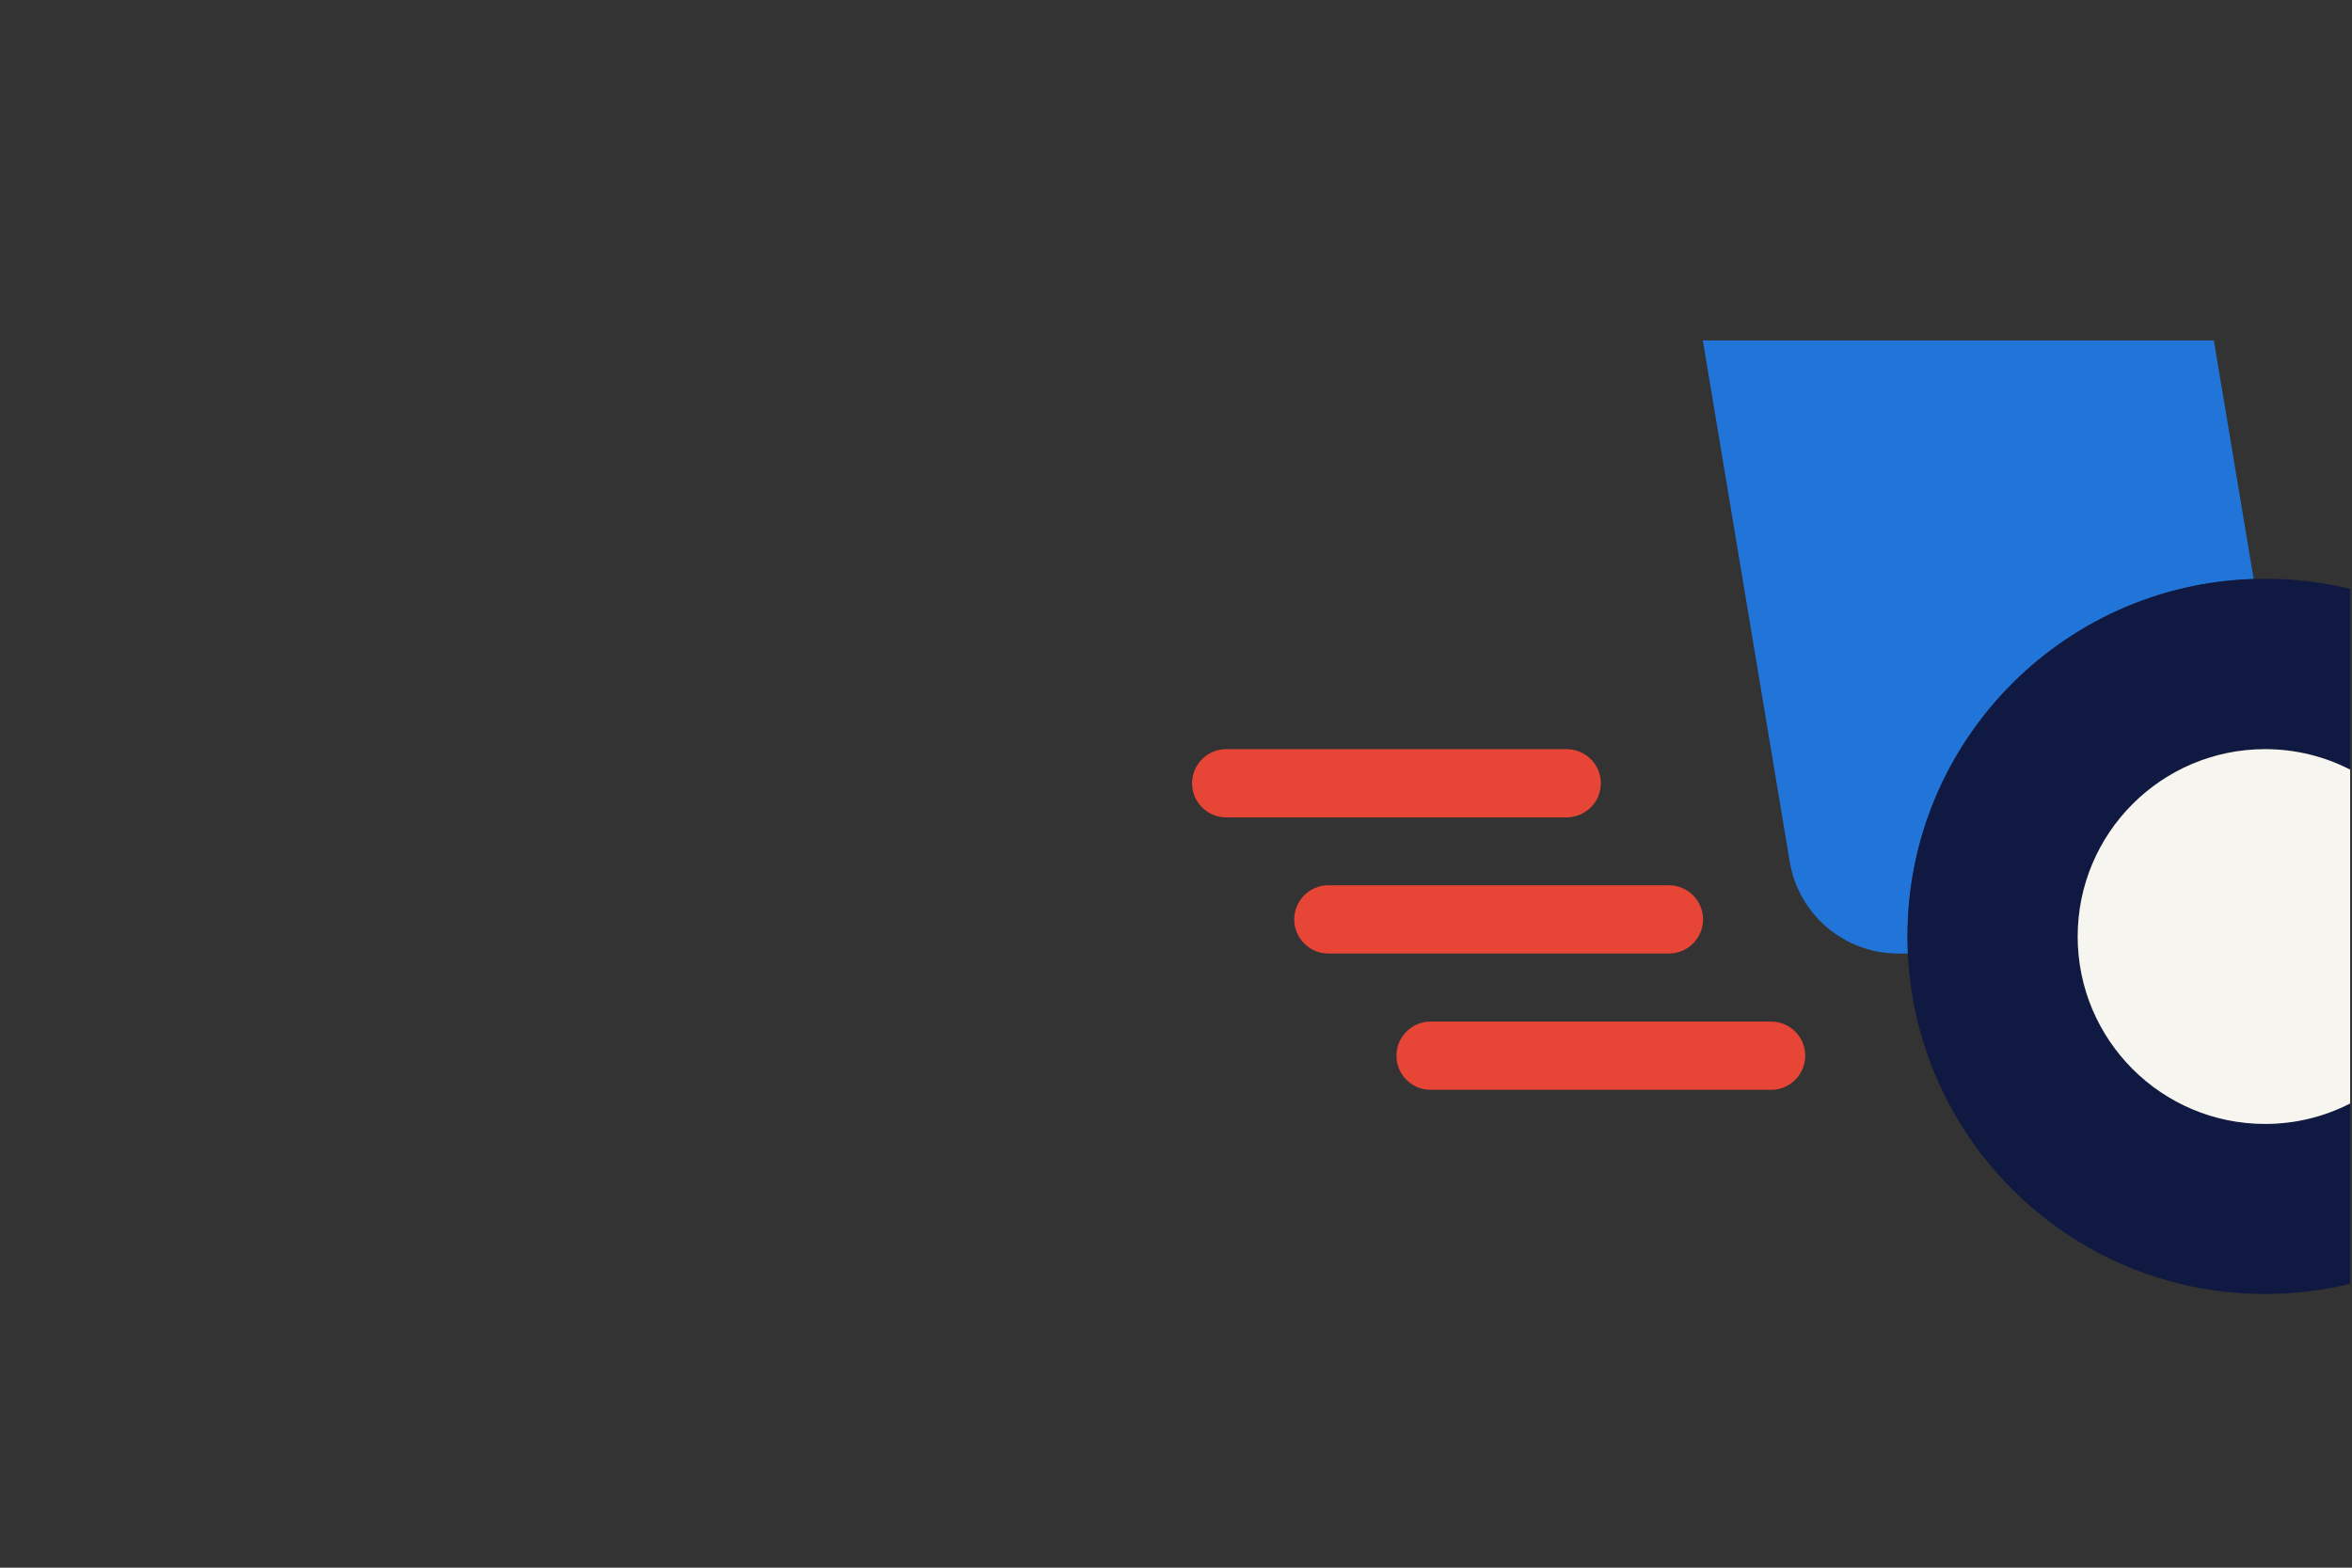
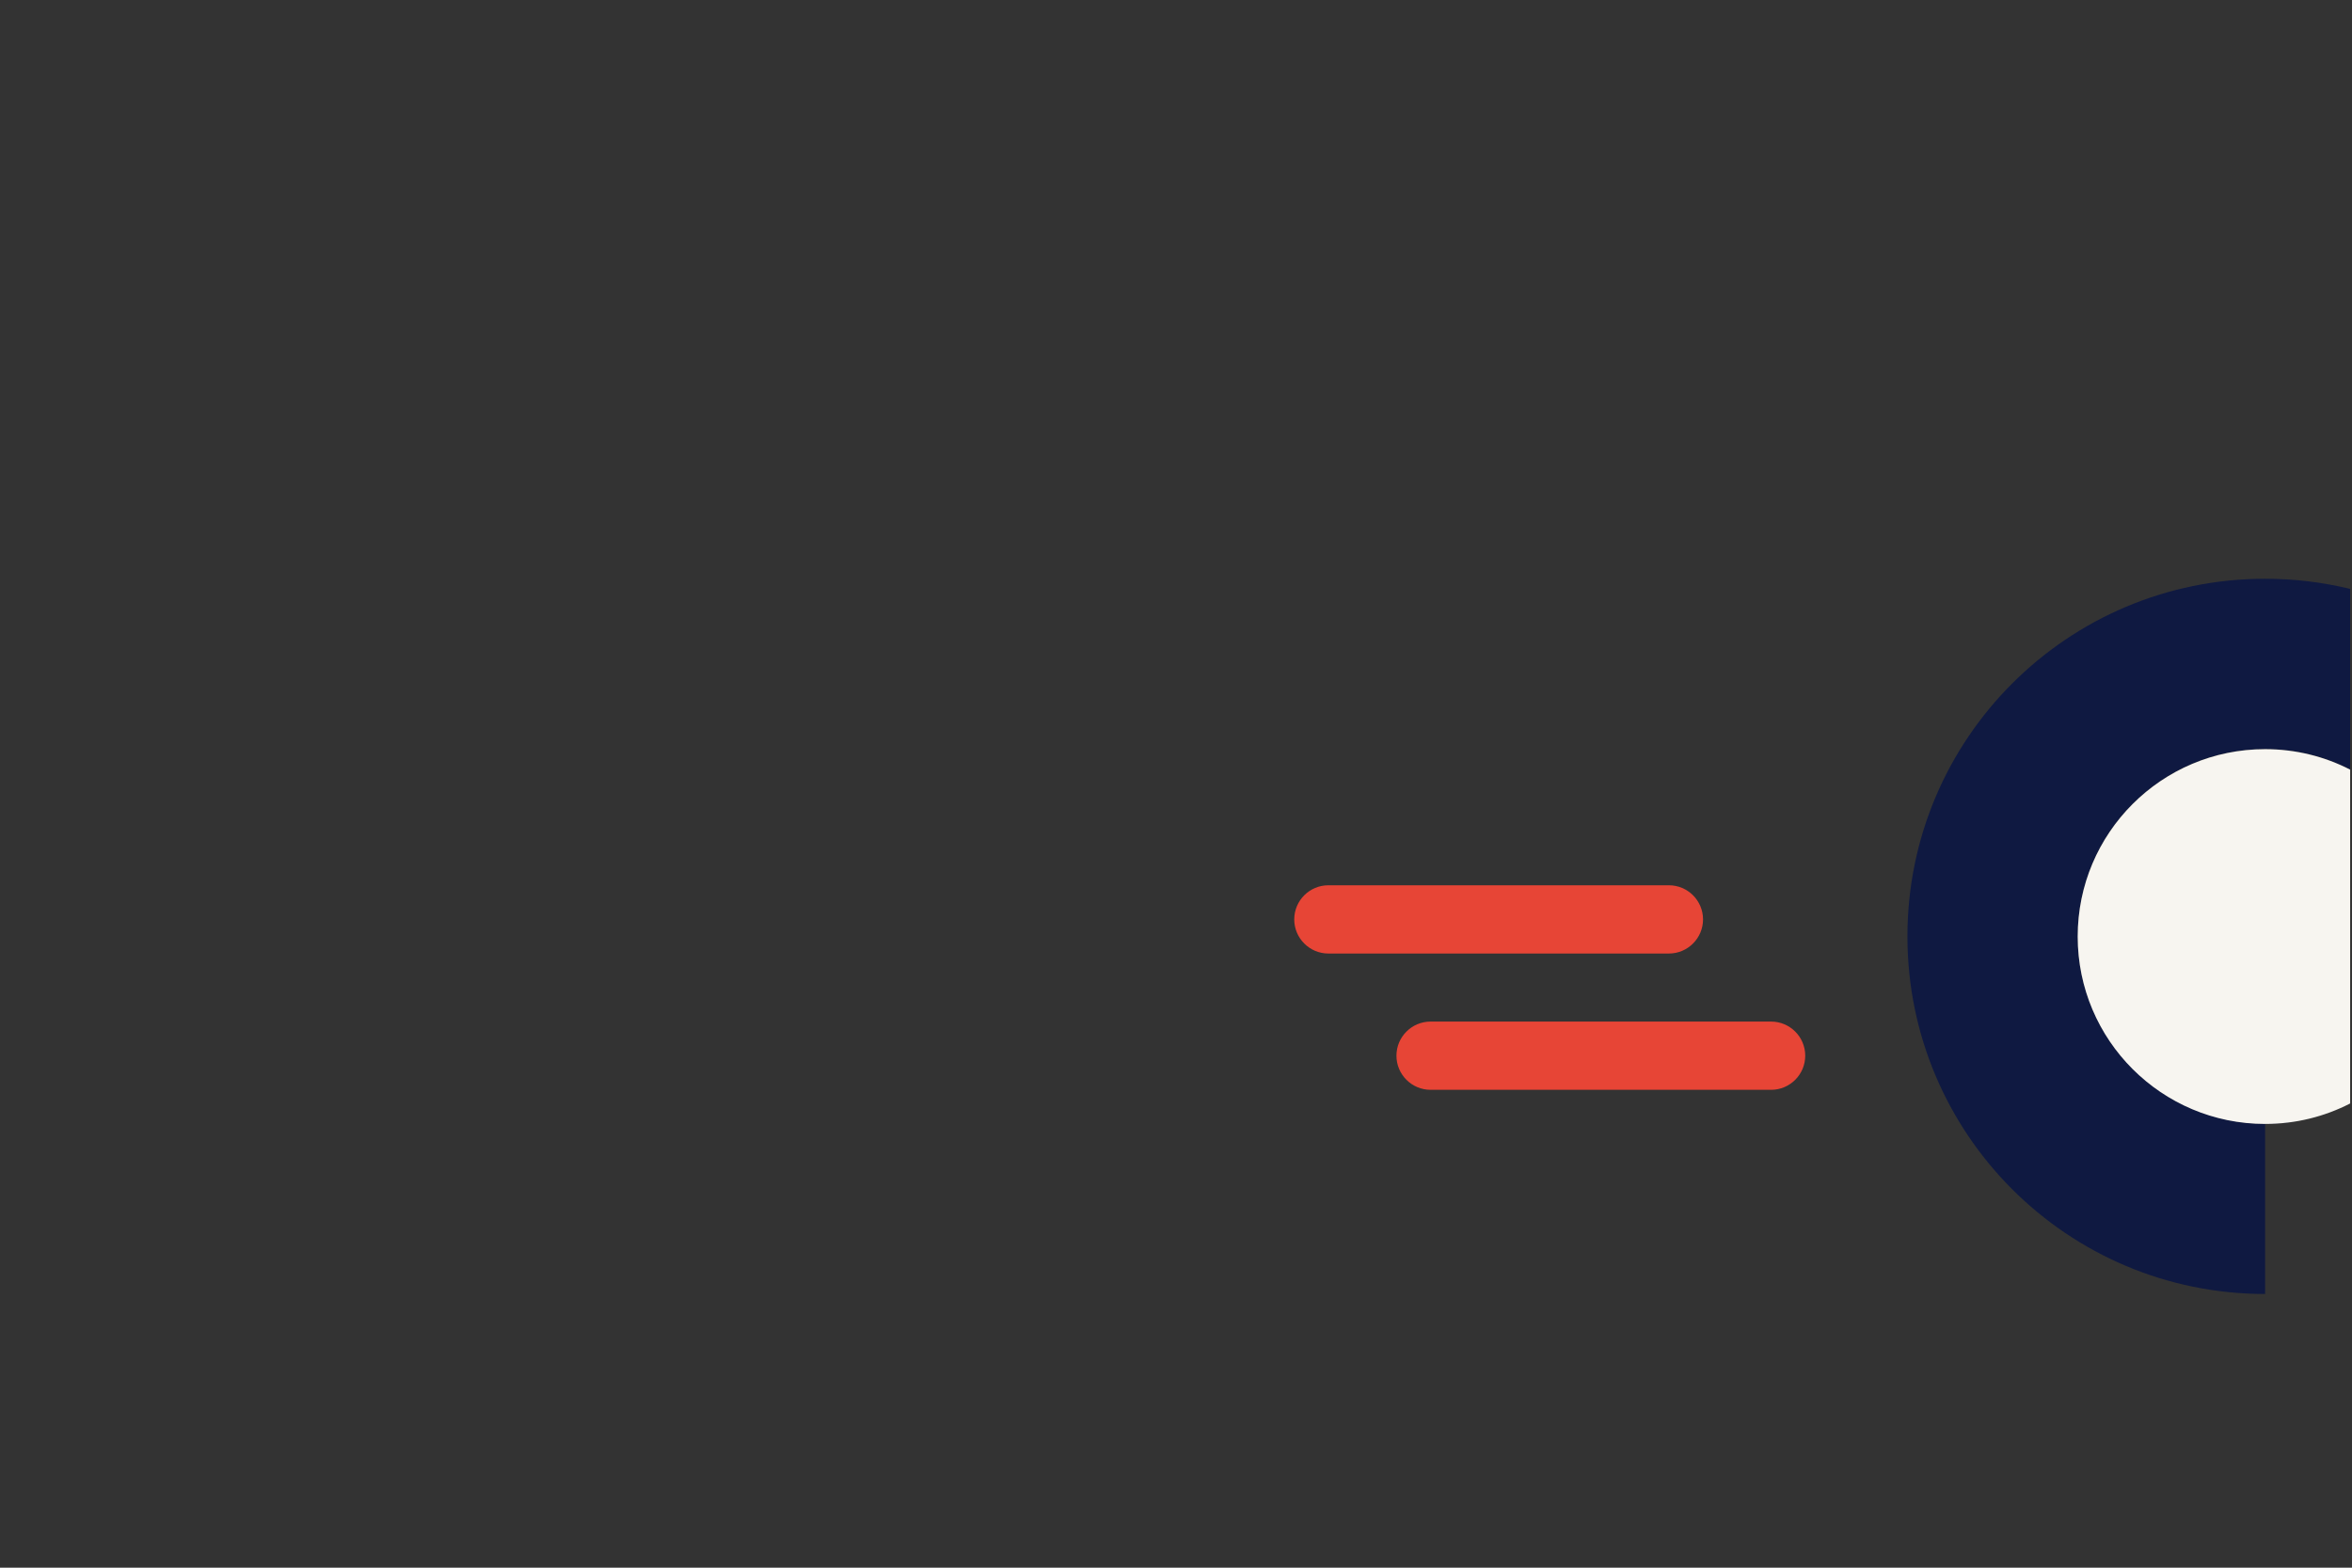
<svg xmlns="http://www.w3.org/2000/svg" version="1.1" id="Laag_1" x="0px" y="0px" width="1275px" height="850px" viewBox="0 0 1275 850" style="enable-background:new 0 0 1275 850;" xml:space="preserve">
  <rect x="0" y="0" width="1275" height="850" fill="#333333" stroke="none" />
  <style type="text/css">
	.st0{fill:none;}
	.st1{fill:#2175D9;}
	.st2{fill:#E74536;}
	.st3{fill:#0F1941;}
	.st4{fill:#F7F5F0;}
</style>
  <rect class="st0" width="1275" height="850" />
  <g>
    <g>
-       <path class="st1" d="M1221.7,314l-21.6-129.4h-277l47.1,282.6C975,496,999.9,517,1029,517h5.3c-0.1-3.1-0.2-6.1-0.2-9.2    C1034,402.8,1117.5,317.3,1221.7,314z" />
-     </g>
+       </g>
  </g>
  <g>
-     <path class="st2" d="M867.8,424.7c0-10.2-8.3-18.5-18.5-18.5H664.7c-10.2,0-18.5,8.3-18.5,18.5c0,10.2,8.3,18.5,18.5,18.5h184.6   C859.5,443.1,867.8,434.9,867.8,424.7z" />
    <path class="st2" d="M923.2,498.5c0-10.2-8.3-18.5-18.5-18.5H720.1c-10.2,0-18.5,8.3-18.5,18.5c0,10.2,8.3,18.5,18.5,18.5h184.6   C914.9,517,923.2,508.7,923.2,498.5z" />
    <path class="st2" d="M960.1,553.9H775.5c-10.2,0-18.5,8.3-18.5,18.5c0,10.2,8.3,18.5,18.5,18.5h184.6c10.2,0,18.5-8.3,18.5-18.5   C978.6,562.2,970.3,553.9,960.1,553.9z" />
  </g>
-   <path class="st3" d="M1227.9,609.3c-56.1,0-101.6-45.5-101.6-101.6s45.5-101.6,101.6-101.6c16.6,0,32.3,4,46.1,11.1v-97.9  c-14.8-3.6-30.2-5.5-46.1-5.5c-107.1,0-193.9,86.8-193.9,193.9c0,107.1,86.8,193.9,193.9,193.9c15.9,0,31.3-1.9,46.1-5.5v-97.9  C1260.2,605.3,1244.5,609.3,1227.9,609.3z" />
+   <path class="st3" d="M1227.9,609.3c-56.1,0-101.6-45.5-101.6-101.6s45.5-101.6,101.6-101.6c16.6,0,32.3,4,46.1,11.1v-97.9  c-14.8-3.6-30.2-5.5-46.1-5.5c-107.1,0-193.9,86.8-193.9,193.9c0,107.1,86.8,193.9,193.9,193.9v-97.9  C1260.2,605.3,1244.5,609.3,1227.9,609.3z" />
  <path class="st4" d="M1126.3,507.8c0,56.1,45.5,101.6,101.6,101.6c16.6,0,32.3-4,46.1-11.1V417.3c-13.8-7.1-29.5-11.1-46.1-11.1  C1171.8,406.2,1126.3,451.7,1126.3,507.8z" />
  <g>
</g>
  <g>
</g>
  <g>
</g>
  <g>
</g>
  <g>
</g>
  <g>
</g>
  <g>
</g>
  <g>
</g>
  <g>
</g>
  <g>
</g>
  <g>
</g>
  <g>
</g>
  <g>
</g>
  <g>
</g>
  <g>
</g>
</svg>